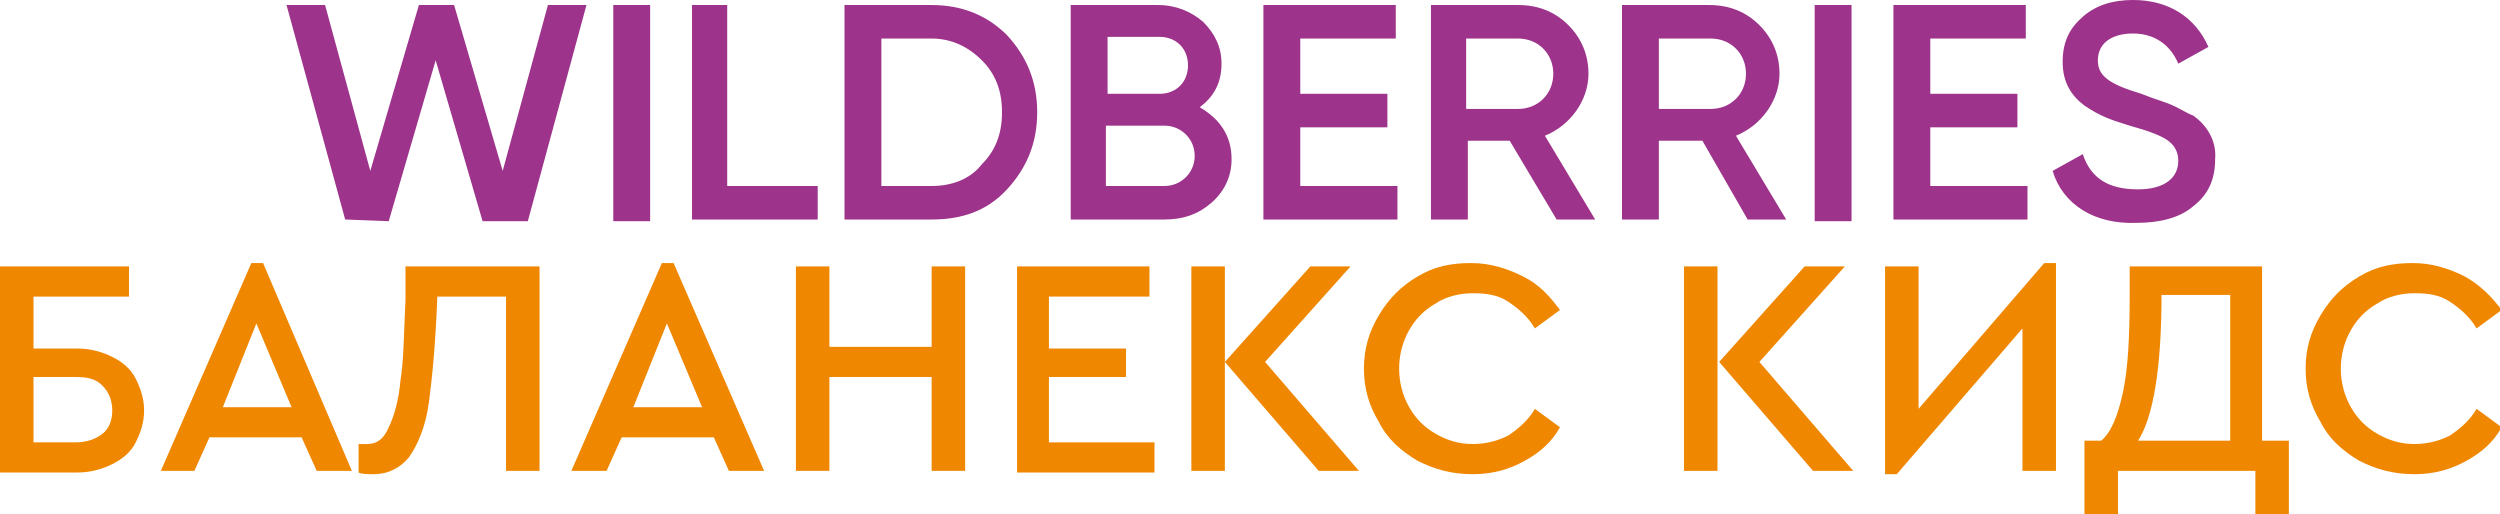
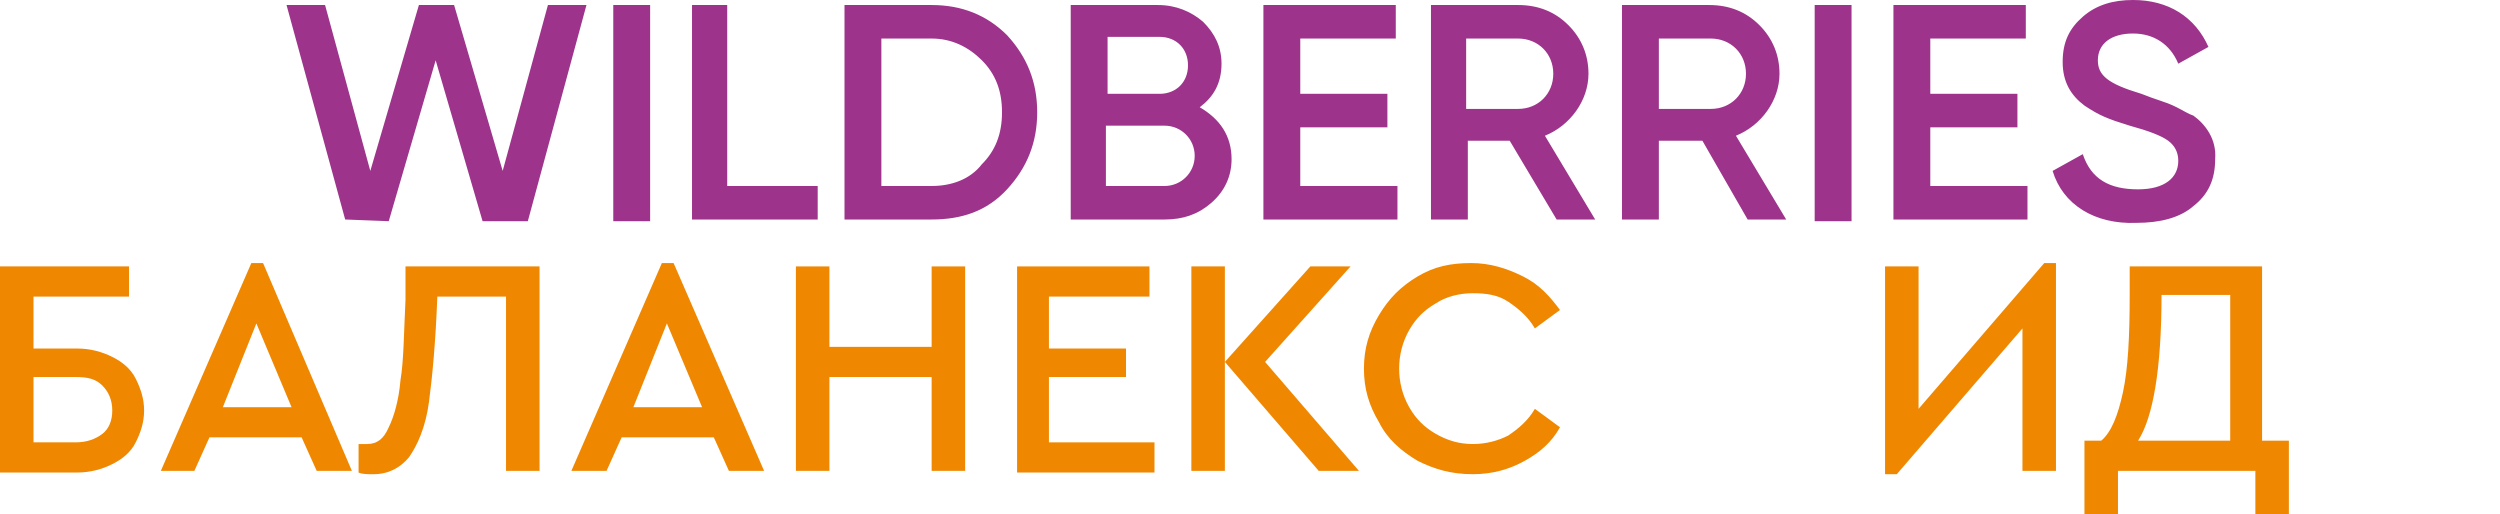
<svg xmlns="http://www.w3.org/2000/svg" version="1.1" id="Layer_1" x="0px" y="0px" viewBox="0 0 149.2 30.7" style="enable-background:new 0 0 149.2 30.7;" xml:space="preserve">
  <style type="text/css">
	.st0{fill-rule:evenodd;clip-rule:evenodd;fill:#9D338A;}
	.st1{fill:#EF8700;}
</style>
  <g>
    <path class="st0" d="M20.6,13.1L17.1,0.3h2.3l2.7,9.9L25,0.3h2.1l2.9,9.9l2.7-9.9h2.3l-3.5,12.9h-2.7l-2.8-9.6l-2.8,9.6L20.6,13.1z    M36.6,0.3h2.2v12.9h-2.2V0.3z M43.5,11.1h5.3v2h-7.5V0.3h2.1V11.1z M55.6,0.3c1.8,0,3.3,0.6,4.5,1.8c1.2,1.3,1.8,2.8,1.8,4.6   c0,1.8-0.6,3.3-1.8,4.6c-1.2,1.3-2.7,1.8-4.5,1.8h-5.2V0.3L55.6,0.3z M55.6,11.1c1.2,0,2.3-0.4,3-1.3C59.4,9,59.8,8,59.8,6.7   c0-1.3-0.4-2.3-1.2-3.1c-0.8-0.8-1.8-1.3-3-1.3h-3v8.8H55.6z M73.5,9.5c0,1-0.4,1.9-1.2,2.6c-0.8,0.7-1.7,1-2.8,1h-5.6V0.3h5.2   c1.1,0,2,0.4,2.7,1c0.7,0.7,1.1,1.5,1.1,2.5c0,1.2-0.5,2-1.3,2.6C72.8,7.1,73.5,8.1,73.5,9.5z M66.1,2.2v3.4h3.1   c1,0,1.7-0.7,1.7-1.7s-0.7-1.7-1.7-1.7L66.1,2.2L66.1,2.2z M69.5,11.1c1,0,1.8-0.8,1.8-1.8s-0.8-1.8-1.8-1.8H66v3.6L69.5,11.1z    M77.6,11.1h5.8v2h-8V0.3h7.9v2h-5.7v3.3h5.2v2h-5.2V11.1z M92.9,13.1l-2.8-4.7h-2.5v4.7h-2.2V0.3h5.2c1.2,0,2.2,0.4,3,1.2   c0.8,0.8,1.2,1.8,1.2,2.9c0,1.6-1.1,3.1-2.6,3.7l3,5H92.9z M87.5,2.2v4.3h3.1c1.2,0,2.1-0.9,2.1-2.1s-0.9-2.1-2.1-2.1H87.5z    M104.3,13.1l-2.7-4.7H99v4.7h-2.2V0.3h5.2c1.2,0,2.2,0.4,3,1.2c0.8,0.8,1.2,1.8,1.2,2.9c0,1.6-1.1,3.1-2.6,3.7l3,5H104.3z M99,2.2   v4.3h3.1c1.2,0,2.1-0.9,2.1-2.1s-0.9-2.1-2.1-2.1H99z M108.3,0.3h2.2v12.9h-2.2V0.3z M115.2,11.1h5.8v2h-8V0.3h7.9v2h-5.7v3.3h5.2   v2h-5.2V11.1z M122.5,10.2l1.8-1c0.5,1.5,1.6,2.1,3.3,2.1c1.6,0,2.4-0.7,2.4-1.7c0-0.5-0.2-0.9-0.6-1.2c-0.4-0.3-1.2-0.6-2.3-0.9   c-1.3-0.4-1.8-0.6-2.7-1.2c-0.8-0.6-1.3-1.4-1.3-2.6c0-1.2,0.4-2,1.2-2.7c0.8-0.7,1.8-1,3-1c2.1,0,3.7,1,4.5,2.8l-1.8,1   c-0.5-1.2-1.5-1.8-2.7-1.8c-1.3,0-2.1,0.6-2.1,1.6c0,0.9,0.6,1.4,2.6,2c0.5,0.2,0.8,0.3,1.1,0.4c0.3,0.1,0.6,0.2,1,0.4   c0.4,0.2,0.7,0.4,1,0.5c0.7,0.5,1.4,1.4,1.3,2.6c0,1.2-0.4,2.1-1.3,2.8c-0.8,0.7-2,1-3.4,1C125,13.4,123.1,12.2,122.5,10.2z" />
    <g>
      <path class="st1" d="M0,15.9h7.7v1.8H2v3.1h2.6c0.8,0,1.5,0.2,2.1,0.5s1.1,0.7,1.4,1.3s0.5,1.2,0.5,1.9s-0.2,1.3-0.5,1.9    s-0.8,1-1.4,1.3c-0.6,0.3-1.3,0.5-2.1,0.5H0V15.9z M4.5,26.4c0.7,0,1.2-0.2,1.6-0.5s0.6-0.8,0.6-1.4S6.5,23.4,6.1,23    s-0.9-0.5-1.6-0.5H2v3.9H4.5z" />
      <path class="st1" d="M18,26.1h-5.5l-0.9,2H9.6L15,15.7h0.7L21,28.1h-2.1L18,26.1z M15.3,19.3l-2,5h4.1L15.3,19.3z" />
      <path class="st1" d="M32.2,15.9v12.2h-2V17.7h-4.1c-0.1,2.7-0.3,4.8-0.5,6.3s-0.7,2.6-1.2,3.3c-0.5,0.6-1.2,1-2.1,1    c-0.4,0-0.7,0-0.9-0.1v-1.7c0,0,0.2,0,0.5,0c0.6,0,1-0.3,1.3-1c0.3-0.6,0.6-1.6,0.7-2.8c0.2-1.2,0.2-2.8,0.3-4.8l0-2H32.2z" />
      <path class="st1" d="M42.6,26.1h-5.5l-0.9,2h-2.1l5.4-12.4h0.7l5.4,12.4h-2.1L42.6,26.1z M39.8,19.3l-2,5h4.1L39.8,19.3z" />
      <path class="st1" d="M47.5,15.9h2v4.8h6.1v-4.8h2v12.2h-2v-5.6h-6.1v5.6h-2V15.9z" />
      <path class="st1" d="M60.6,15.9h8v1.8h-6v3.1h4.6v1.7h-4.6v3.9h6.3v1.8h-8.2V15.9z" />
      <path class="st1" d="M71.1,15.9h2v12.2h-2V15.9z M81.1,28.1h-2.4l-5.6-6.5l5.1-5.7h2.4l-5.1,5.7L81.1,28.1z" />
      <path class="st1" d="M84.6,27.5c-1-0.6-1.8-1.3-2.3-2.3c-0.6-1-0.9-2-0.9-3.2s0.3-2.2,0.9-3.2c0.6-1,1.3-1.7,2.3-2.3    c1-0.6,2-0.8,3.2-0.8c1.1,0,2.1,0.3,3.1,0.8s1.6,1.2,2.2,2l-1.5,1.1c-0.4-0.7-1-1.2-1.6-1.6c-0.6-0.4-1.3-0.5-2.1-0.5    c-0.8,0-1.6,0.2-2.2,0.6c-0.7,0.4-1.2,0.9-1.6,1.6s-0.6,1.5-0.6,2.3c0,0.8,0.2,1.6,0.6,2.3s0.9,1.2,1.6,1.6    c0.7,0.4,1.4,0.6,2.2,0.6c0.8,0,1.5-0.2,2.1-0.5c0.6-0.4,1.2-0.9,1.6-1.6l1.5,1.1c-0.5,0.9-1.2,1.5-2.1,2    c-0.9,0.5-1.9,0.8-3.1,0.8C86.6,28.3,85.6,28,84.6,27.5z" />
-       <path class="st1" d="M100.5,15.9h2v12.2h-2V15.9z M110.6,28.1h-2.4l-5.6-6.5l5.1-5.7h2.4l-5.1,5.7L110.6,28.1z" />
      <path class="st1" d="M122.7,15.7v12.4h-2v-8.5l-7.5,8.7h-0.7V15.9h2v8.5l7.5-8.7H122.7z" />
      <path class="st1" d="M136.6,26.3v4.4h-2v-2.6h-8.2v2.6h-2v-4.4h1c0.6-0.5,1-1.5,1.3-2.9c0.3-1.4,0.4-3.3,0.4-5.8v-1.7h7.9v10.4    H136.6z M127.6,26.3h5.5v-8.7H129C129,22,128.5,24.9,127.6,26.3z" />
-       <path class="st1" d="M140.8,27.5c-1-0.6-1.8-1.3-2.3-2.3c-0.6-1-0.9-2-0.9-3.2s0.3-2.2,0.9-3.2c0.6-1,1.3-1.7,2.3-2.3    c1-0.6,2-0.8,3.2-0.8c1.1,0,2.1,0.3,3.1,0.8c0.9,0.5,1.6,1.2,2.2,2l-1.5,1.1c-0.4-0.7-1-1.2-1.6-1.6c-0.6-0.4-1.3-0.5-2.1-0.5    c-0.8,0-1.6,0.2-2.2,0.6c-0.7,0.4-1.2,0.9-1.6,1.6s-0.6,1.5-0.6,2.3c0,0.8,0.2,1.6,0.6,2.3s0.9,1.2,1.6,1.6    c0.7,0.4,1.4,0.6,2.2,0.6c0.8,0,1.5-0.2,2.1-0.5c0.6-0.4,1.2-0.9,1.6-1.6l1.5,1.1c-0.5,0.9-1.2,1.5-2.1,2    c-0.9,0.5-1.9,0.8-3.1,0.8C142.8,28.3,141.8,28,140.8,27.5z" />
    </g>
  </g>
</svg>